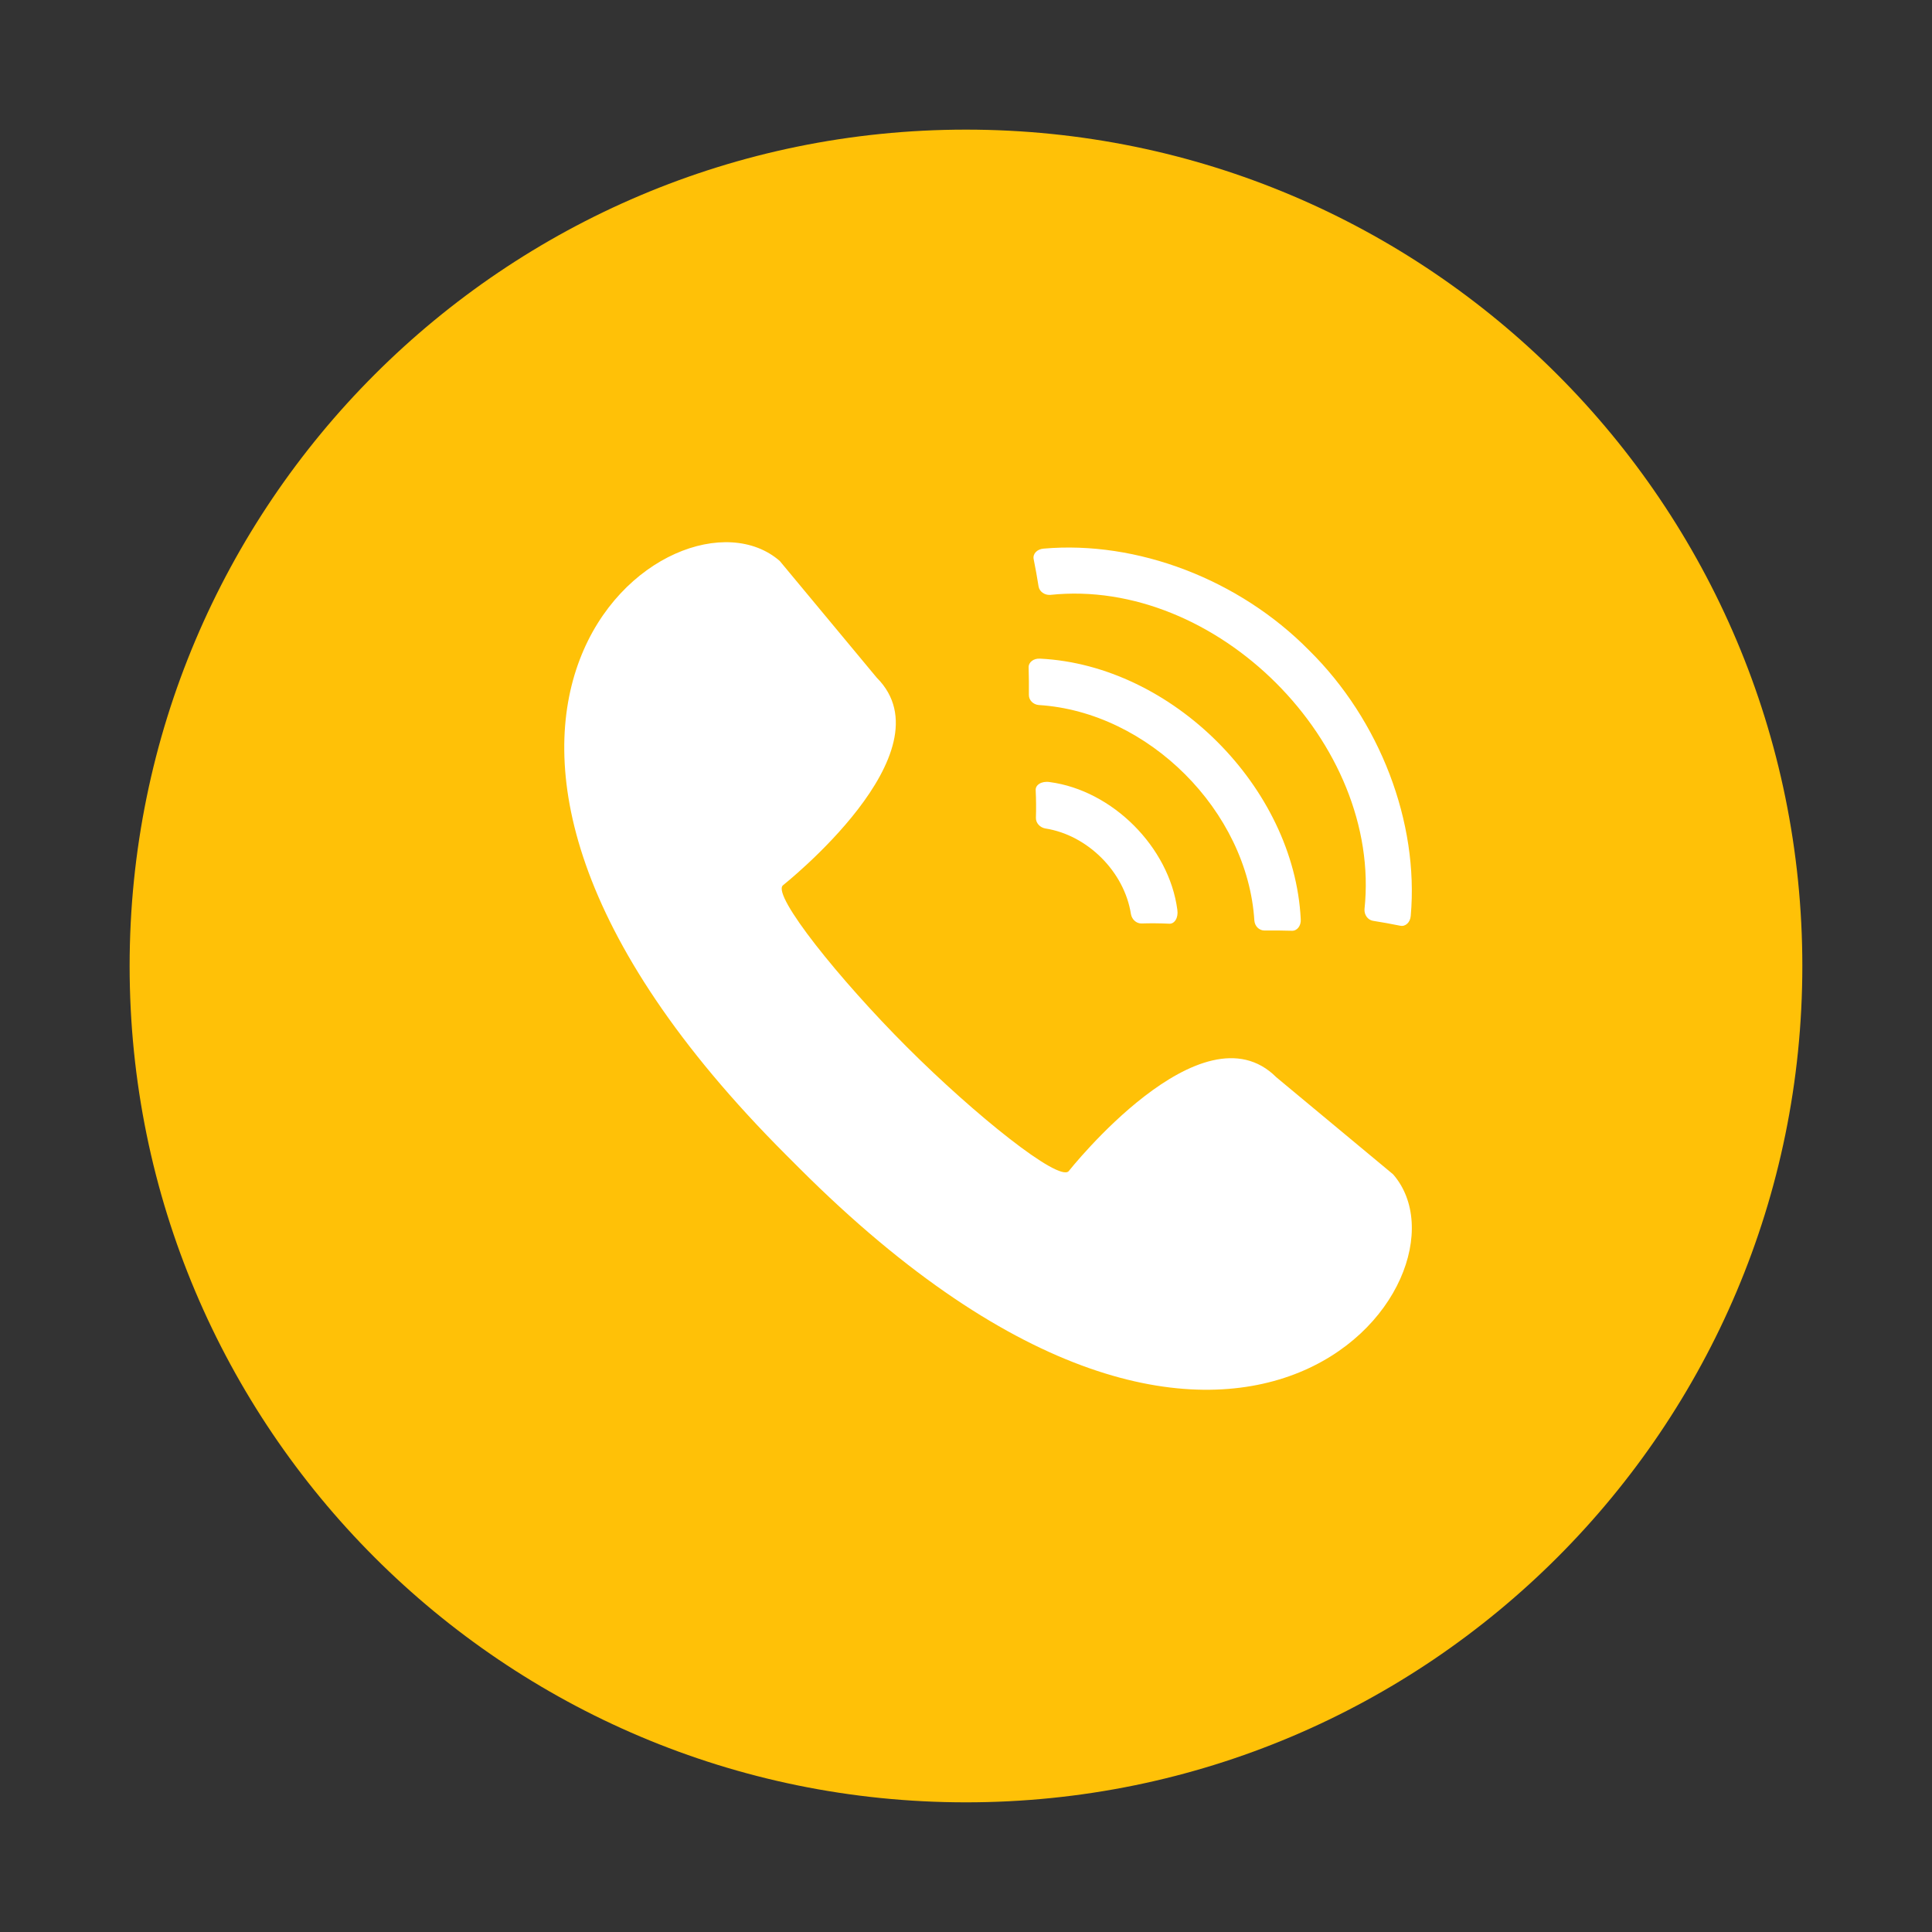
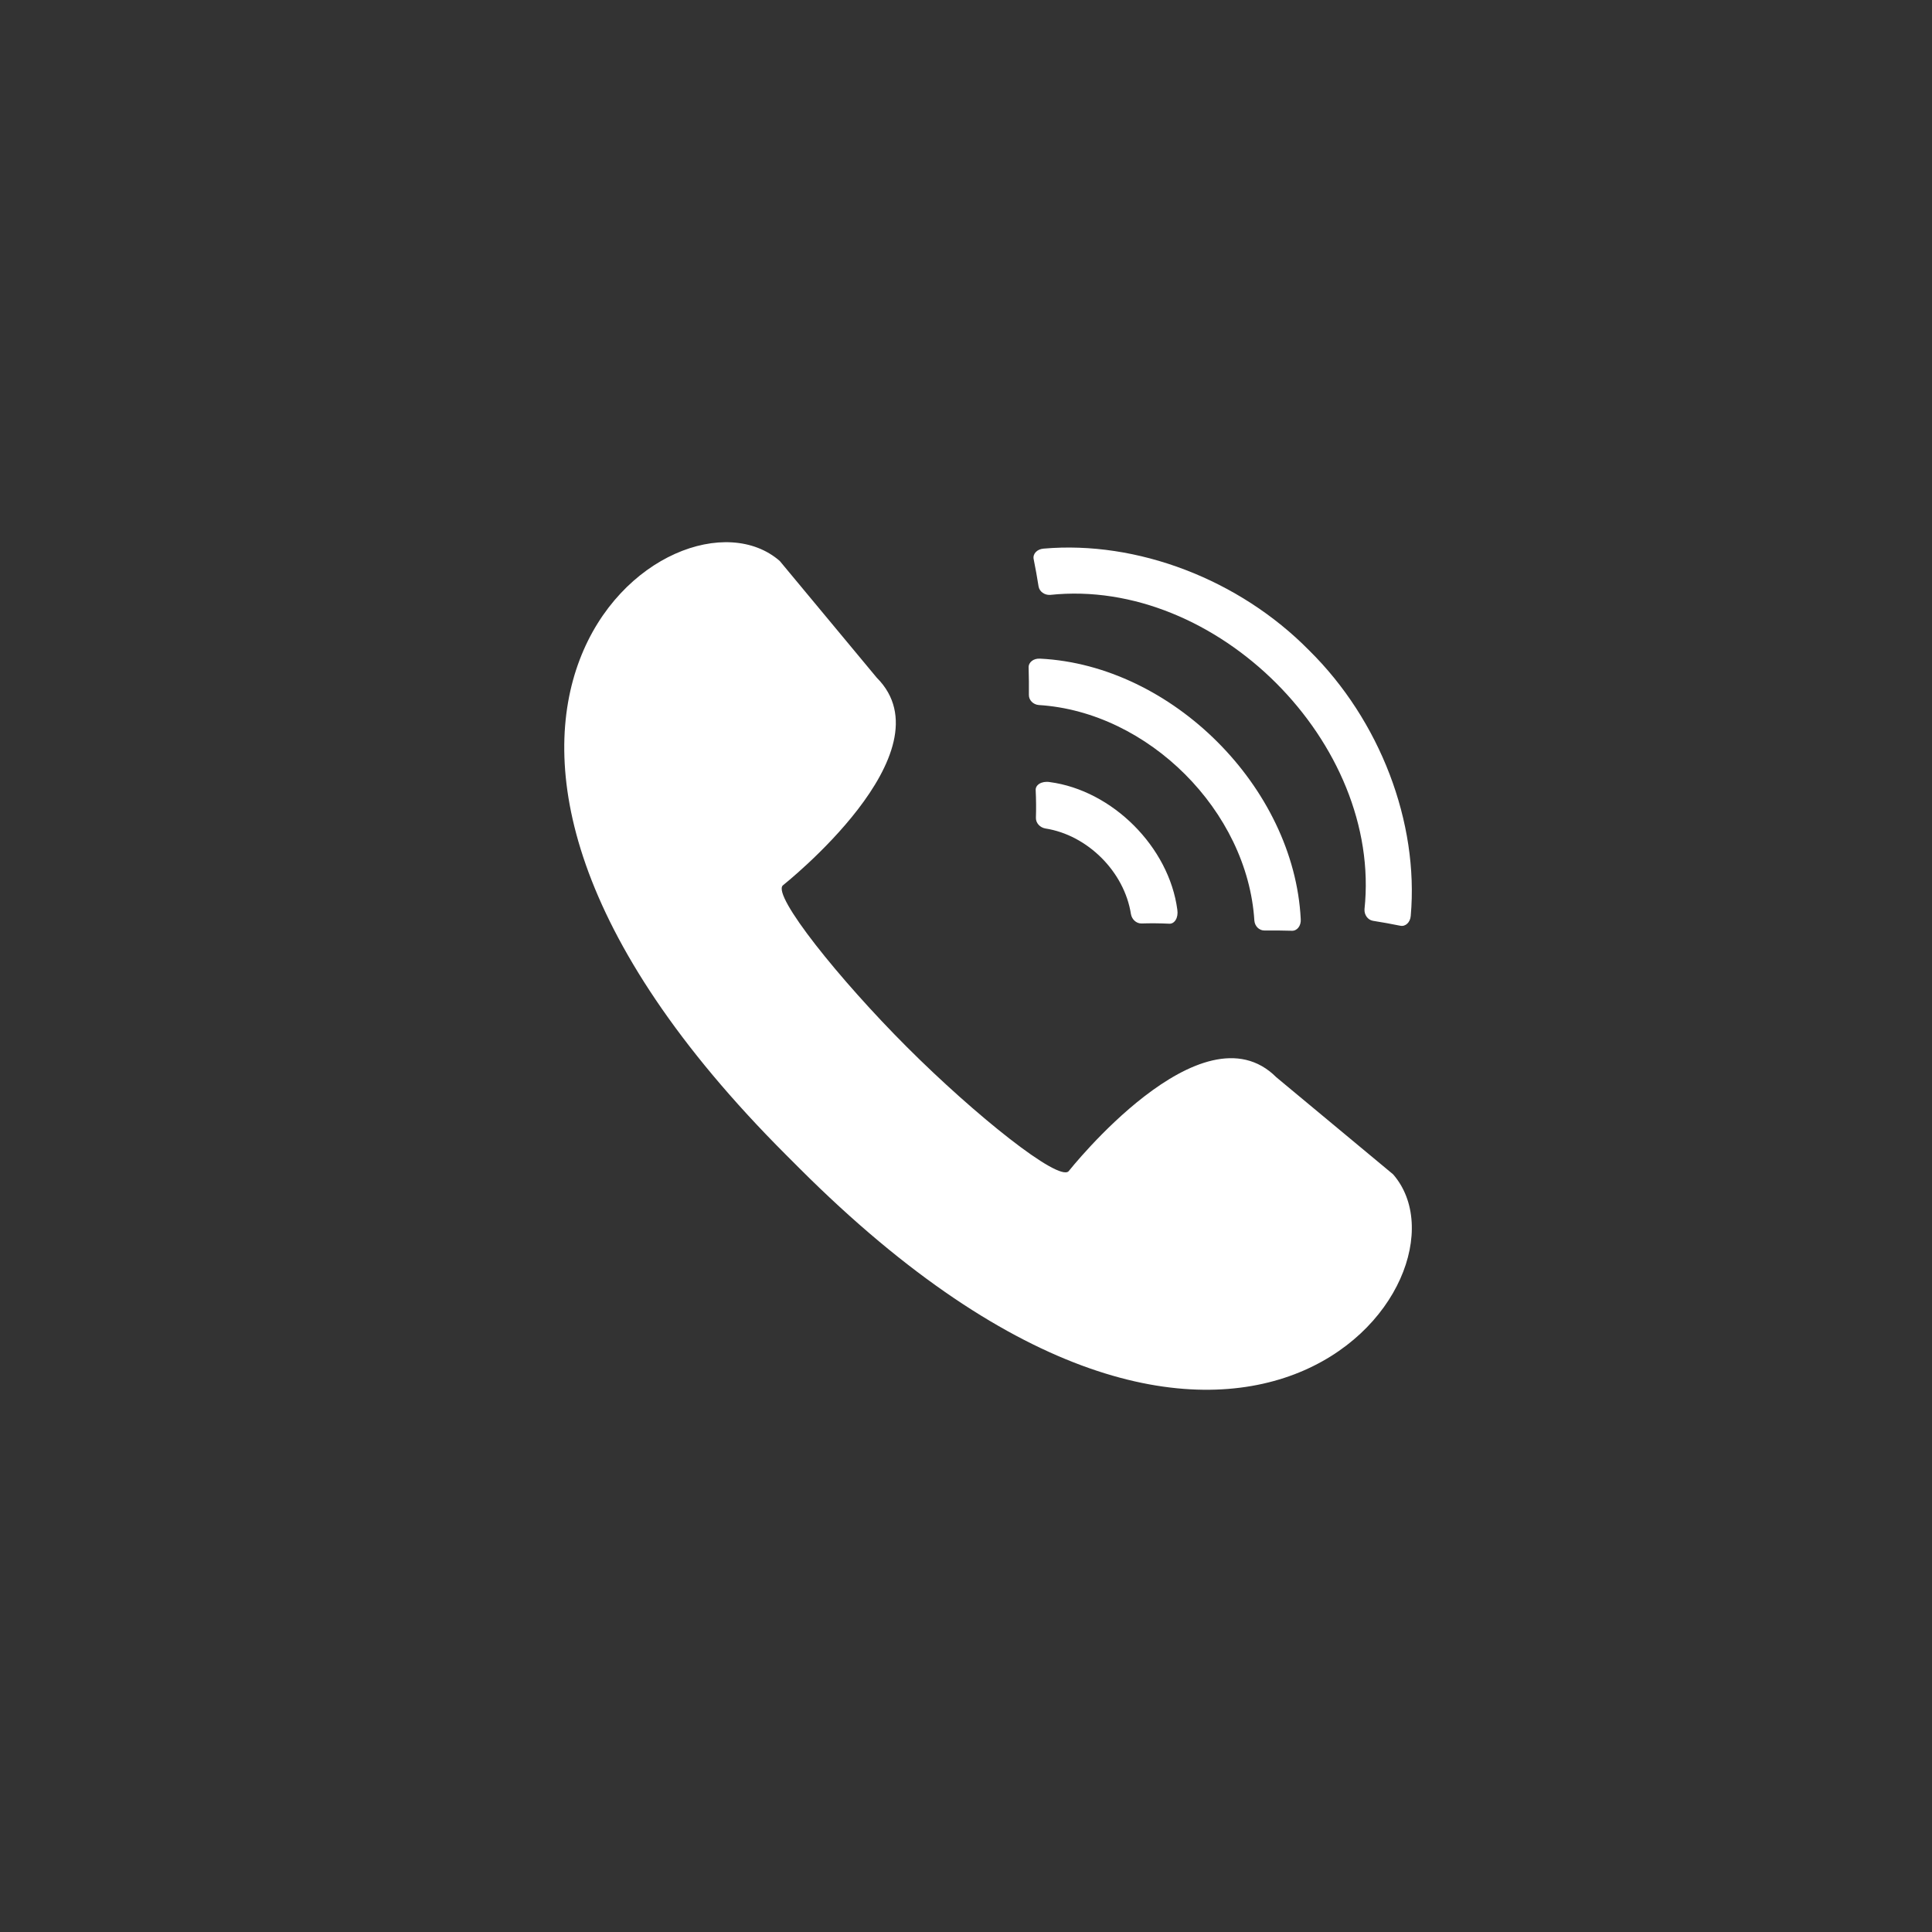
<svg xmlns="http://www.w3.org/2000/svg" width="500" zoomAndPan="magnify" viewBox="0 0 375 375" height="500" preserveAspectRatio="xMidYMid meet" version="1.0">
  <rect x="0" y="0" width="375" height="375" fill="#333333" stroke="none" />
  <defs>
    <clipPath id="101e609cf0">
-       <path d="M 25.164 25.164 L 349.914 25.164 L 349.914 349.914 L 25.164 349.914 Z M 25.164 25.164 " clip-rule="nonzero" />
-     </clipPath>
+       </clipPath>
  </defs>
  <g clip-path="url(#101e609cf0)">
    <path fill="#ffc107" d="M 349.832 187.496 C 349.832 277.152 277.152 349.832 187.496 349.832 C 97.84 349.832 25.16 277.152 25.16 187.496 C 25.16 97.84 97.84 25.16 187.496 25.16 C 277.152 25.16 349.832 97.84 349.832 187.496 " fill-opacity="1" fill-rule="nonzero" />
  </g>
  <path fill="#ffffff" d="M 221.555 179.246 C 223.328 179.188 225.125 179.203 226.934 179.289 C 227.957 179.363 228.758 178.168 228.52 176.586 C 226.91 164.402 215.914 153.406 203.73 151.797 C 202.148 151.559 200.953 152.359 201.027 153.383 C 201.113 155.191 201.129 156.988 201.07 158.762 C 201.059 159.77 201.867 160.625 202.902 160.805 C 211.098 162.078 218.238 169.219 219.512 177.414 C 219.691 178.449 220.547 179.258 221.555 179.246 Z M 245.41 180.609 C 247.184 180.59 248.965 180.609 250.754 180.66 C 251.766 180.699 252.57 179.695 252.473 178.402 C 251.184 152.816 227.5 129.133 201.914 127.844 C 200.621 127.746 199.617 128.547 199.656 129.562 C 199.707 131.352 199.723 133.133 199.707 134.906 C 199.703 135.914 200.551 136.75 201.609 136.844 C 222.879 138.164 242.152 157.438 243.473 178.707 C 243.562 179.766 244.402 180.613 245.41 180.609 Z M 266.488 178.727 C 268.25 179.008 270.016 179.324 271.785 179.684 C 272.789 179.898 273.727 179.051 273.824 177.766 C 275.422 159.629 267.875 139.809 254.09 126.227 C 240.508 112.438 220.688 104.891 202.551 106.488 C 201.266 106.59 200.422 107.527 200.633 108.527 C 200.992 110.297 201.309 112.066 201.586 113.828 C 201.754 114.828 202.75 115.539 203.84 115.469 C 236.074 112.051 268.266 144.242 264.848 176.477 C 264.777 177.566 265.488 178.562 266.488 178.727 Z M 151.348 108.883 L 170.18 131.543 C 184.652 146.016 152.008 171.789 151.934 171.867 C 149.926 173.871 162.832 190.031 176.039 203.238 C 189.246 216.445 205.402 229.352 207.41 227.344 C 207.488 227.27 233.262 194.621 247.734 209.094 L 270.395 227.93 C 288.086 248.23 239.992 311.586 155.125 226.719 C 154.703 226.297 154.273 225.867 153.844 225.434 C 153.41 225.004 152.98 224.574 152.555 224.148 C 67.691 139.285 131.047 91.191 151.348 108.883 " fill-opacity="1" fill-rule="nonzero" />
</svg>